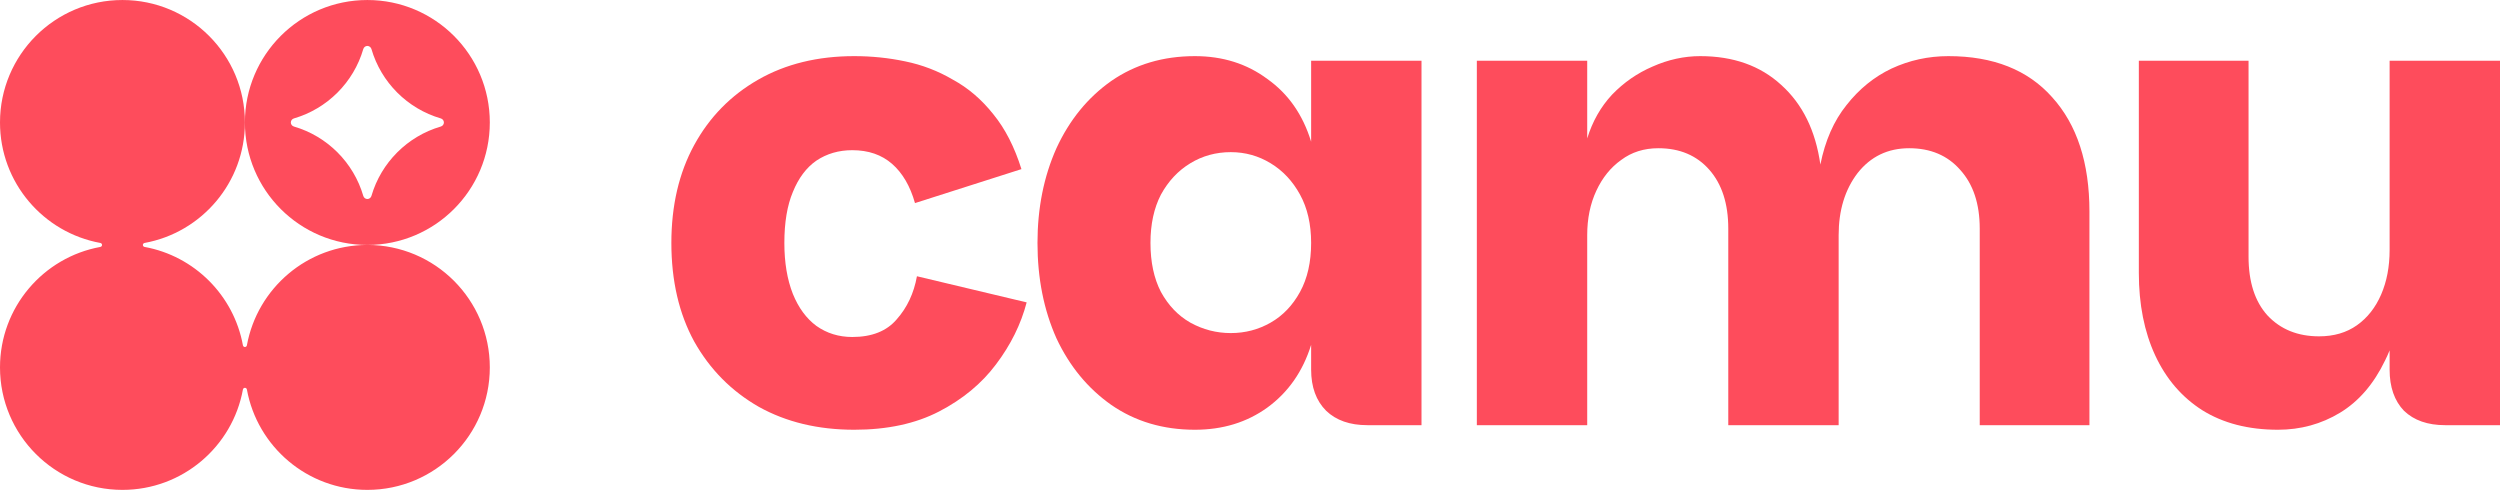
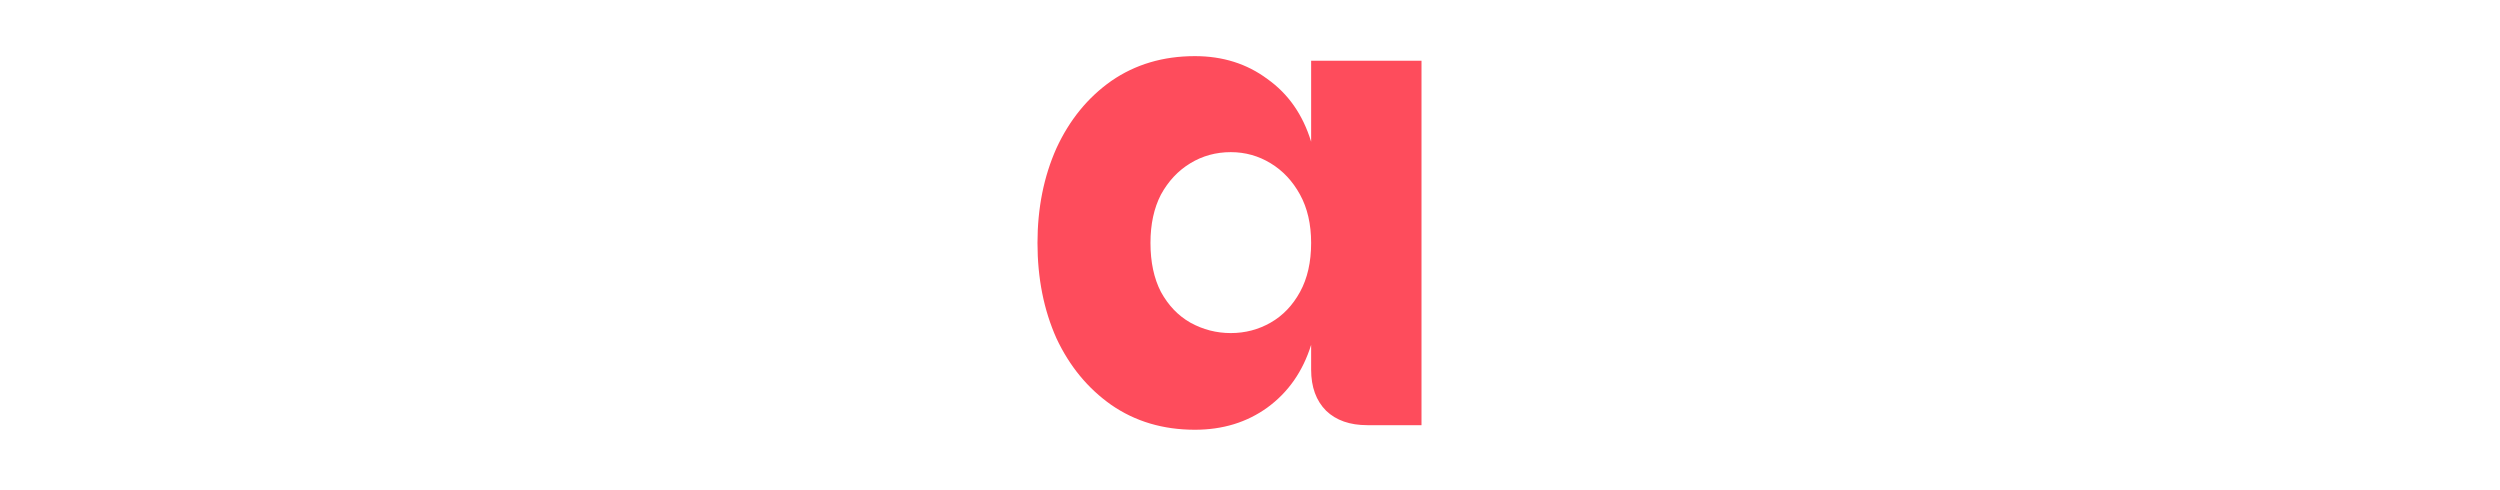
<svg xmlns="http://www.w3.org/2000/svg" fill="none" height="100%" overflow="visible" preserveAspectRatio="none" style="display: block;" viewBox="0 0 148 29" width="100%">
  <g id="logo">
    <g id="camu">
-       <path d="M141.465 21.883V3.594H148V25.17H144.752C143.721 25.17 142.909 24.887 142.316 24.319C141.749 23.727 141.465 22.915 141.465 21.883ZM134.854 25.441C133.101 25.441 131.606 25.054 130.369 24.281C129.158 23.507 128.23 22.425 127.585 21.033C126.941 19.641 126.619 18.017 126.619 16.161V3.594H133.114V15.194C133.114 16.689 133.488 17.849 134.235 18.674C135.009 19.499 136.027 19.911 137.29 19.911C138.166 19.911 138.914 19.692 139.532 19.254C140.151 18.816 140.628 18.21 140.963 17.437C141.298 16.663 141.465 15.787 141.465 14.807L142.355 15.929C142.277 18.146 141.891 19.95 141.195 21.342C140.525 22.734 139.635 23.765 138.527 24.435C137.419 25.106 136.194 25.441 134.854 25.441Z" fill="#FE4C5C" id="Vector" />
-       <path d="M87.429 25.17V3.594H93.963V8.195C94.272 7.19 94.762 6.326 95.432 5.605C96.128 4.883 96.927 4.329 97.829 3.942C98.757 3.529 99.698 3.323 100.652 3.323C102.611 3.323 104.209 3.89 105.446 5.025C106.709 6.159 107.482 7.731 107.766 9.742C108.049 8.324 108.565 7.151 109.312 6.223C110.06 5.269 110.949 4.548 111.98 4.058C113.037 3.568 114.158 3.323 115.344 3.323C117.999 3.323 120.048 4.135 121.491 5.759C122.96 7.383 123.695 9.639 123.695 12.526V25.17H117.2V13.531C117.2 12.062 116.813 10.902 116.04 10.051C115.292 9.201 114.287 8.775 113.024 8.775C111.761 8.775 110.743 9.265 109.97 10.245C109.222 11.224 108.848 12.448 108.848 13.918V25.17H102.314V13.531C102.314 12.062 101.94 10.902 101.193 10.051C100.445 9.201 99.44 8.775 98.177 8.775C97.327 8.775 96.592 9.007 95.973 9.471C95.355 9.909 94.865 10.515 94.504 11.289C94.143 12.062 93.963 12.938 93.963 13.918V25.17H87.429Z" fill="#FE4C5C" id="Vector_2" />
      <path d="M70.737 25.441C68.856 25.441 67.206 24.951 65.788 23.971C64.397 22.992 63.314 21.677 62.541 20.027C61.793 18.352 61.419 16.47 61.419 14.382C61.419 12.32 61.793 10.451 62.541 8.775C63.314 7.1 64.397 5.772 65.788 4.793C67.206 3.813 68.856 3.323 70.737 3.323C72.387 3.323 73.817 3.774 75.029 4.677C76.266 5.553 77.13 6.79 77.619 8.389V3.594H84.153V25.17H80.945C79.913 25.17 79.102 24.886 78.509 24.319C77.916 23.726 77.619 22.914 77.619 21.883V20.414C77.13 21.986 76.266 23.224 75.029 24.126C73.817 25.002 72.387 25.441 70.737 25.441ZM72.864 19.718C73.714 19.718 74.501 19.512 75.222 19.099C75.944 18.687 76.524 18.081 76.962 17.282C77.4 16.483 77.619 15.516 77.619 14.382C77.619 13.273 77.4 12.32 76.962 11.521C76.524 10.721 75.944 10.103 75.222 9.665C74.501 9.226 73.714 9.007 72.864 9.007C71.987 9.007 71.188 9.226 70.467 9.665C69.745 10.103 69.165 10.721 68.727 11.521C68.314 12.32 68.108 13.273 68.108 14.382C68.108 15.516 68.314 16.483 68.727 17.282C69.165 18.081 69.745 18.687 70.467 19.099C71.214 19.512 72.013 19.718 72.864 19.718Z" fill="#FE4C5C" id="Vector_3" />
-       <path d="M50.571 25.441C48.432 25.441 46.55 24.989 44.926 24.087C43.302 23.159 42.026 21.87 41.099 20.221C40.197 18.571 39.745 16.625 39.745 14.382C39.745 12.165 40.197 10.232 41.099 8.582C42.001 6.932 43.264 5.643 44.888 4.715C46.511 3.787 48.406 3.323 50.571 3.323C51.602 3.323 52.607 3.426 53.587 3.633C54.592 3.839 55.533 4.2 56.409 4.715C57.312 5.205 58.111 5.888 58.806 6.765C59.502 7.615 60.057 8.698 60.469 10.012L54.167 12.023C53.883 11.018 53.432 10.245 52.814 9.703C52.195 9.162 51.409 8.891 50.455 8.891C49.656 8.891 48.947 9.097 48.329 9.51C47.736 9.922 47.272 10.541 46.937 11.366C46.602 12.165 46.434 13.17 46.434 14.382C46.434 15.542 46.602 16.547 46.937 17.398C47.272 18.223 47.736 18.854 48.329 19.293C48.947 19.731 49.656 19.95 50.455 19.95C51.615 19.95 52.491 19.602 53.084 18.906C53.703 18.21 54.102 17.359 54.283 16.354L60.778 17.901C60.443 19.189 59.837 20.414 58.961 21.574C58.111 22.708 56.989 23.636 55.597 24.358C54.206 25.08 52.53 25.441 50.571 25.441Z" fill="#FE4C5C" id="Vector_4" />
    </g>
    <g id="Group 38814">
-       <path clip-rule="evenodd" d="M21.748 14.501C25.752 14.501 28.997 11.255 28.997 7.251C28.997 3.247 25.752 0.001 21.748 0.001C17.744 0.001 14.499 3.247 14.499 7.251C14.499 11.255 17.744 14.501 21.748 14.501ZM21.989 2.903C21.957 2.796 21.86 2.719 21.748 2.719C21.636 2.719 21.539 2.796 21.507 2.903C20.932 4.878 19.375 6.434 17.401 7.01C17.293 7.041 17.217 7.139 17.217 7.251C17.217 7.363 17.293 7.46 17.401 7.491C19.375 8.067 20.932 9.624 21.507 11.598C21.539 11.706 21.636 11.782 21.748 11.782C21.86 11.782 21.957 11.706 21.989 11.598C22.564 9.624 24.121 8.067 26.095 7.491C26.203 7.46 26.279 7.363 26.279 7.251C26.279 7.139 26.203 7.041 26.095 7.01C24.121 6.434 22.564 4.878 21.989 2.903Z" fill="#FE4C5C" fill-rule="evenodd" id="Subtract" />
-       <path d="M14.499 7.251C14.499 10.809 11.936 13.768 8.557 14.383C8.5 14.394 8.458 14.443 8.458 14.501V14.501C8.458 14.559 8.5 14.608 8.557 14.618C11.512 15.157 13.843 17.488 14.381 20.444C14.392 20.501 14.441 20.543 14.499 20.543V20.543C14.557 20.543 14.606 20.501 14.616 20.444C15.232 17.064 18.191 14.501 21.748 14.501C25.752 14.501 28.997 17.747 28.997 21.751C28.997 25.755 25.752 29.001 21.748 29.001C18.191 29.001 15.232 26.438 14.616 23.058C14.606 23.001 14.557 22.959 14.499 22.959V22.959C14.441 22.959 14.392 23.001 14.381 23.058C13.766 26.438 10.807 29.001 7.249 29.001C3.246 29.001 0 25.755 0 21.751C0 18.193 2.562 15.234 5.942 14.618C5.999 14.608 6.041 14.559 6.041 14.501V14.501C6.041 14.443 5.999 14.394 5.942 14.383C2.562 13.768 0 10.809 0 7.251C0 3.247 3.246 0.001 7.249 0.001C11.253 0.001 14.499 3.247 14.499 7.251Z" fill="#FE4C5C" id="Union" />
-     </g>
+       </g>
  </g>
</svg>